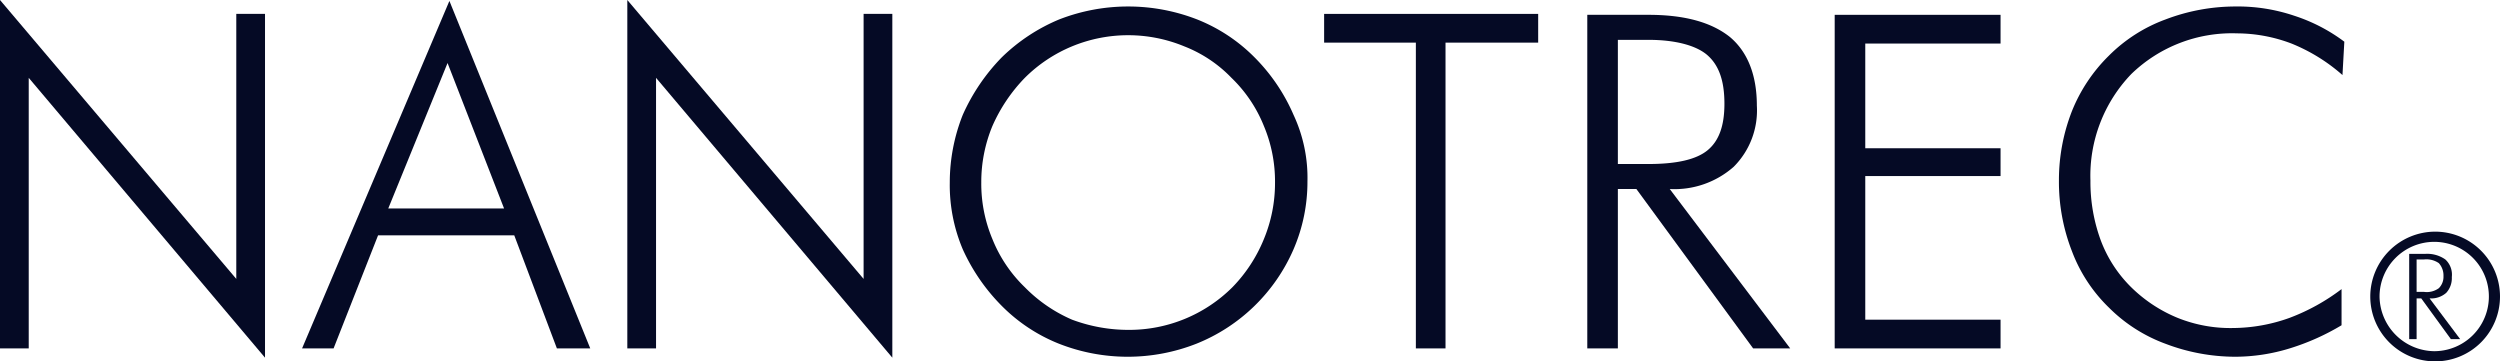
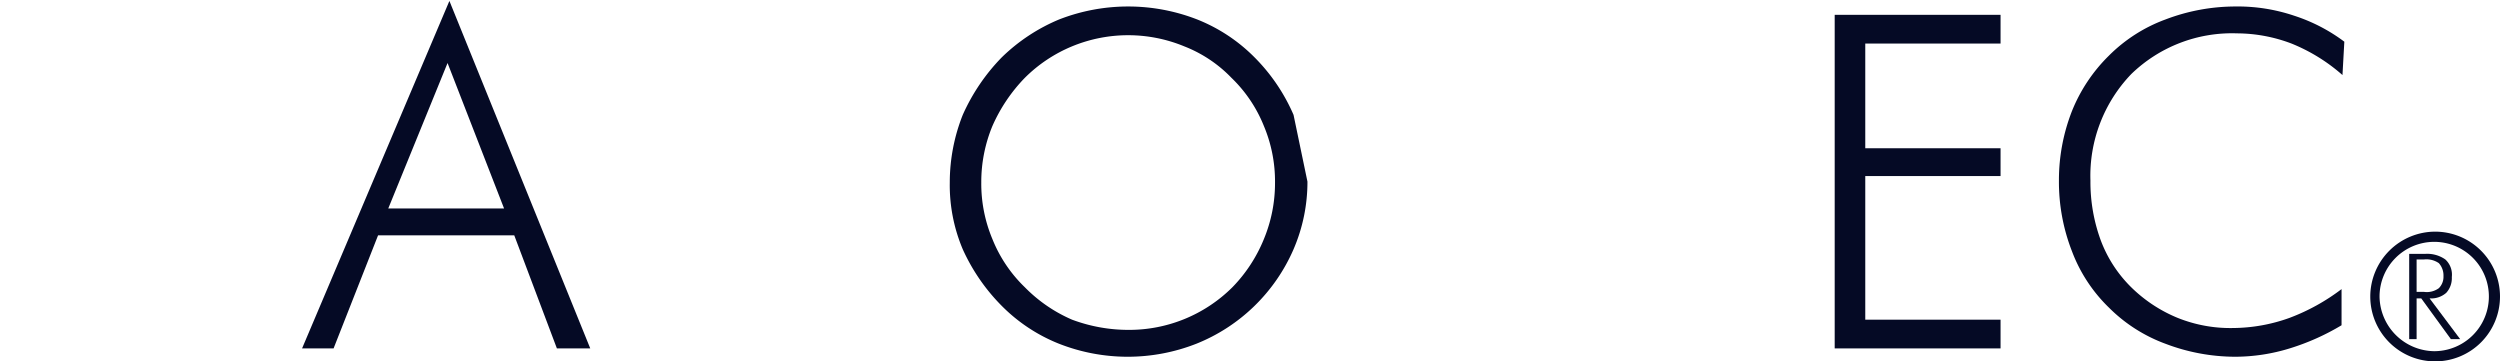
<svg xmlns="http://www.w3.org/2000/svg" id="logo-nanotrec" viewBox="0 0 269.8 39">
  <defs>
    <style>
      .cls-1 {
        fill: #050a25;
      }
    </style>
  </defs>
  <g id="グループ化_90" data-name="グループ化 90">
-     <path id="パス_49" data-name="パス 49" class="cls-1" d="M0,37.6V0L25.5,30.1V1.5h3.1V38.6L3.1,8.4V37.6Z" />
    <path id="パス_50" data-name="パス 50" class="cls-1" d="M32.6,37.6,48.5.1,63.7,37.6H60.1L55.5,25.4H40.8L36,37.6Zm9.3-15.1H54.4L48.3,6.8Z" />
-     <path id="パス_51" data-name="パス 51" class="cls-1" d="M67.7,37.6V0L93.2,30.1V1.5h3.1V38.6L70.8,8.4V37.6Z" />
-     <path id="パス_52" data-name="パス 52" class="cls-1" d="M141.1,19.6a18.345,18.345,0,0,1-1.5,7.3,19.211,19.211,0,0,1-10.5,10.2,20.257,20.257,0,0,1-14.8,0,18.133,18.133,0,0,1-6.2-4.1,20.8,20.8,0,0,1-4.2-6.1,17.777,17.777,0,0,1-1.4-7.2,19.757,19.757,0,0,1,1.4-7.3,21.246,21.246,0,0,1,4.2-6.2,19.7,19.7,0,0,1,6.2-4.1,20.522,20.522,0,0,1,14.9,0,18.133,18.133,0,0,1,6.2,4.1,20,20,0,0,1,4.2,6.2A16.055,16.055,0,0,1,141.1,19.6Zm-19.3,16A15.779,15.779,0,0,0,133,31a16.138,16.138,0,0,0,3.4-5.2,15.8,15.8,0,0,0,1.2-6.1,15.439,15.439,0,0,0-1.2-6.1,14.928,14.928,0,0,0-3.5-5.2A14.274,14.274,0,0,0,127.8,5a15.85,15.85,0,0,0-12.1,0,15.72,15.72,0,0,0-5.1,3.4,17.639,17.639,0,0,0-3.5,5.2,15.8,15.8,0,0,0-1.2,6.1,15.439,15.439,0,0,0,1.2,6.1,14.928,14.928,0,0,0,3.5,5.2,16.022,16.022,0,0,0,5.1,3.5A17.389,17.389,0,0,0,121.8,35.6Z" />
-     <path id="パス_53" data-name="パス 53" class="cls-1" d="M152.8,37.6V4.6h-9.9V1.5H166V4.6H156v33Z" />
-     <path id="パス_54" data-name="パス 54" class="cls-1" d="M193.2,37.6h-4L176.6,20.4h-2V37.6h-3.3V1.6h6.6c3.9,0,6.8.8,8.8,2.4,1.9,1.6,2.9,4.1,2.9,7.4a8.6,8.6,0,0,1-2.5,6.6,9.66,9.66,0,0,1-6.9,2.4ZM174.6,4.4V17.7h3.3c3.1,0,5.2-.5,6.4-1.5s1.8-2.6,1.8-5c0-2.5-.6-4.2-1.9-5.3-1.2-1-3.4-1.6-6.3-1.6h-3.3Z" />
+     <path id="パス_52" data-name="パス 52" class="cls-1" d="M141.1,19.6a18.345,18.345,0,0,1-1.5,7.3,19.211,19.211,0,0,1-10.5,10.2,20.257,20.257,0,0,1-14.8,0,18.133,18.133,0,0,1-6.2-4.1,20.8,20.8,0,0,1-4.2-6.1,17.777,17.777,0,0,1-1.4-7.2,19.757,19.757,0,0,1,1.4-7.3,21.246,21.246,0,0,1,4.2-6.2,19.7,19.7,0,0,1,6.2-4.1,20.522,20.522,0,0,1,14.9,0,18.133,18.133,0,0,1,6.2,4.1,20,20,0,0,1,4.2,6.2Zm-19.3,16A15.779,15.779,0,0,0,133,31a16.138,16.138,0,0,0,3.4-5.2,15.8,15.8,0,0,0,1.2-6.1,15.439,15.439,0,0,0-1.2-6.1,14.928,14.928,0,0,0-3.5-5.2A14.274,14.274,0,0,0,127.8,5a15.85,15.85,0,0,0-12.1,0,15.72,15.72,0,0,0-5.1,3.4,17.639,17.639,0,0,0-3.5,5.2,15.8,15.8,0,0,0-1.2,6.1,15.439,15.439,0,0,0,1.2,6.1,14.928,14.928,0,0,0,3.5,5.2,16.022,16.022,0,0,0,5.1,3.5A17.389,17.389,0,0,0,121.8,35.6Z" />
    <path id="パス_55" data-name="パス 55" class="cls-1" d="M198,37.6V1.6h17.9V4.7H201.3V16h14.6v3H201.3V34.5h14.6v3.1Z" />
    <path id="パス_56" data-name="パス 56" class="cls-1" d="M252.8,8.1a19.121,19.121,0,0,0-5.5-3.4,16.7,16.7,0,0,0-5.9-1.1A15.61,15.61,0,0,0,230,8a15.846,15.846,0,0,0-4.4,11.5,18.259,18.259,0,0,0,1.1,6.4A14,14,0,0,0,230,31a15.557,15.557,0,0,0,5,3.3,15.225,15.225,0,0,0,6,1.1,18.256,18.256,0,0,0,6.1-1.1,22.076,22.076,0,0,0,5.6-3.1v3.9a25.3,25.3,0,0,1-5.6,2.5,20.126,20.126,0,0,1-5.9.9,21.231,21.231,0,0,1-7.5-1.4,16.817,16.817,0,0,1-6.1-3.9,16.6,16.6,0,0,1-4-6.1,20.565,20.565,0,0,1-1.4-7.6,20.421,20.421,0,0,1,1.4-7.5,17.547,17.547,0,0,1,4-6,16.817,16.817,0,0,1,6.1-3.9A21.231,21.231,0,0,1,241.2.7a19.084,19.084,0,0,1,6.4,1A18.513,18.513,0,0,1,253,4.5Z" />
  </g>
  <g id="グループ化_92" data-name="グループ化 92">
    <g id="グループ化_91" data-name="グループ化 91">
      <path id="パス_57" data-name="パス 57" class="cls-1" d="M265.5,36.6h-1l-3.2-4.4h-.5v4.4H260V27.4h1.7a3.4,3.4,0,0,1,2.2.6,2.226,2.226,0,0,1,.7,1.9,2.352,2.352,0,0,1-.6,1.7,2.445,2.445,0,0,1-1.8.6Zm-4.7-8.5v3.4h.8a2.2,2.2,0,0,0,1.6-.4,1.728,1.728,0,0,0,.5-1.3,1.978,1.978,0,0,0-.5-1.4,2.364,2.364,0,0,0-1.6-.4h-.8Z" />
    </g>
    <path id="パス_58" data-name="パス 58" class="cls-1" d="M255.8,32a7,7,0,1,0,7-7A7.02,7.02,0,0,0,255.8,32Zm1,0a5.911,5.911,0,0,1,5.9-5.9,5.9,5.9,0,0,1,0,11.8A5.977,5.977,0,0,1,256.8,32Z" />
  </g>
</svg>